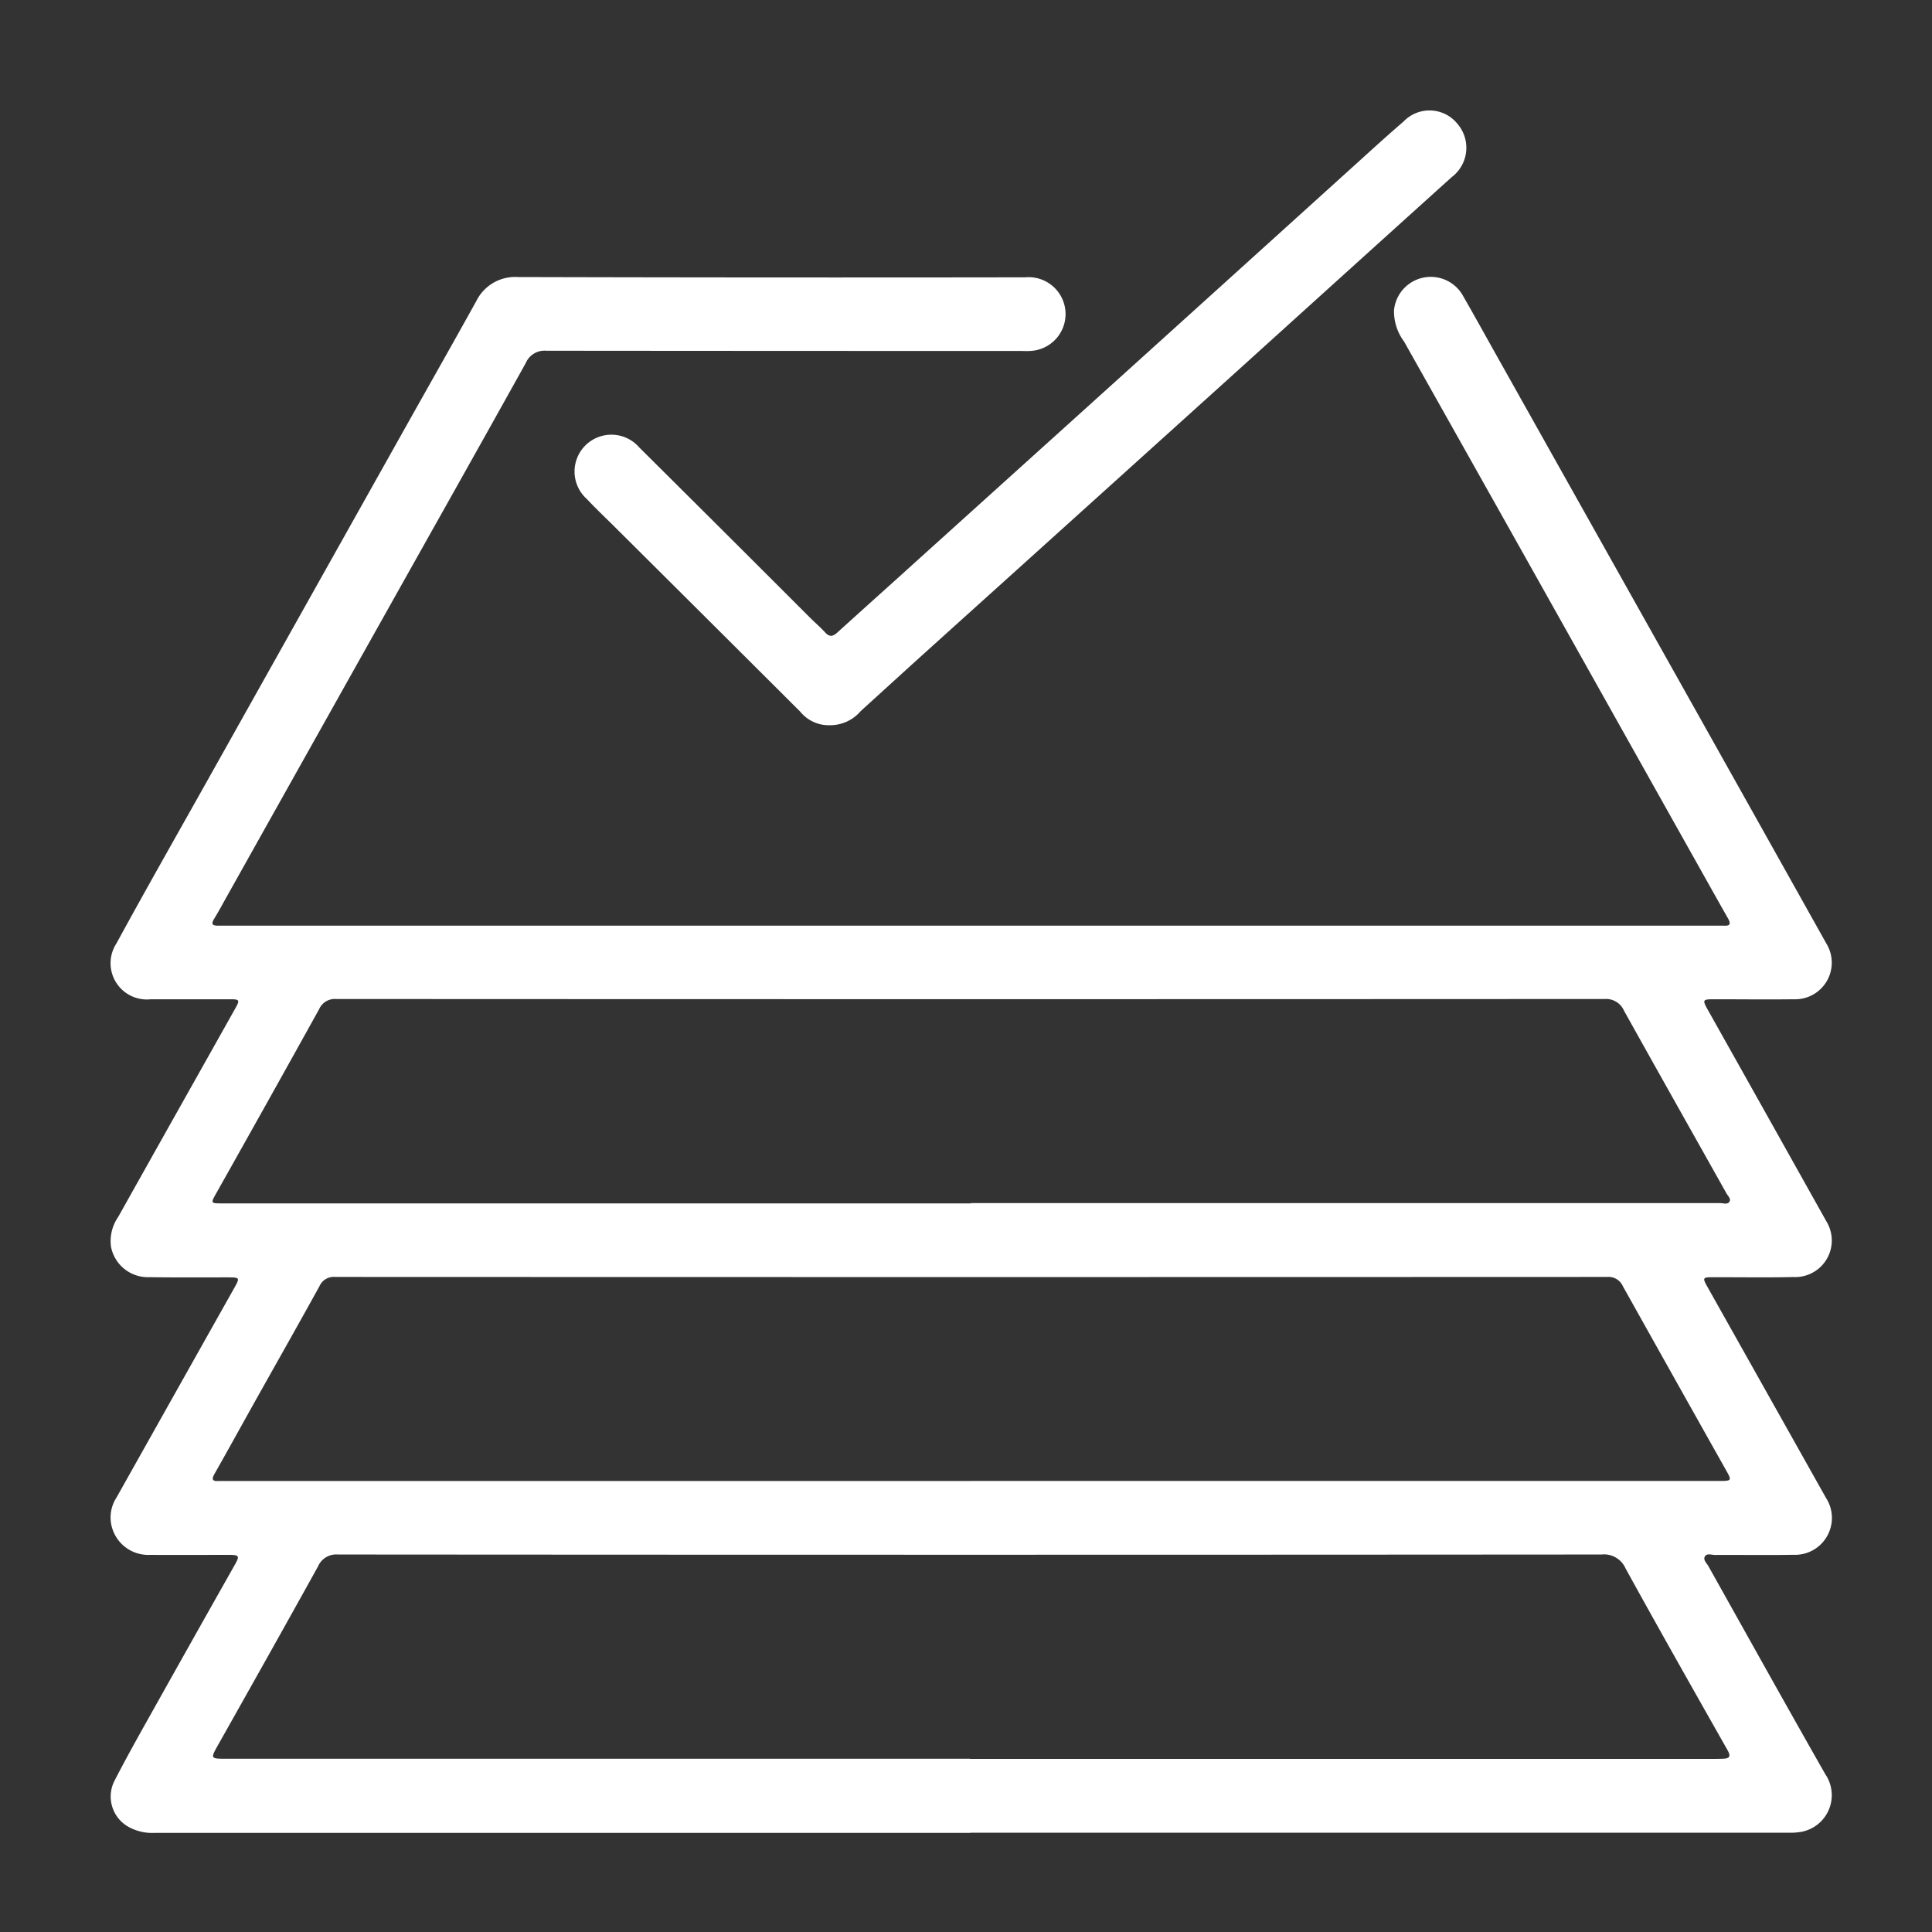
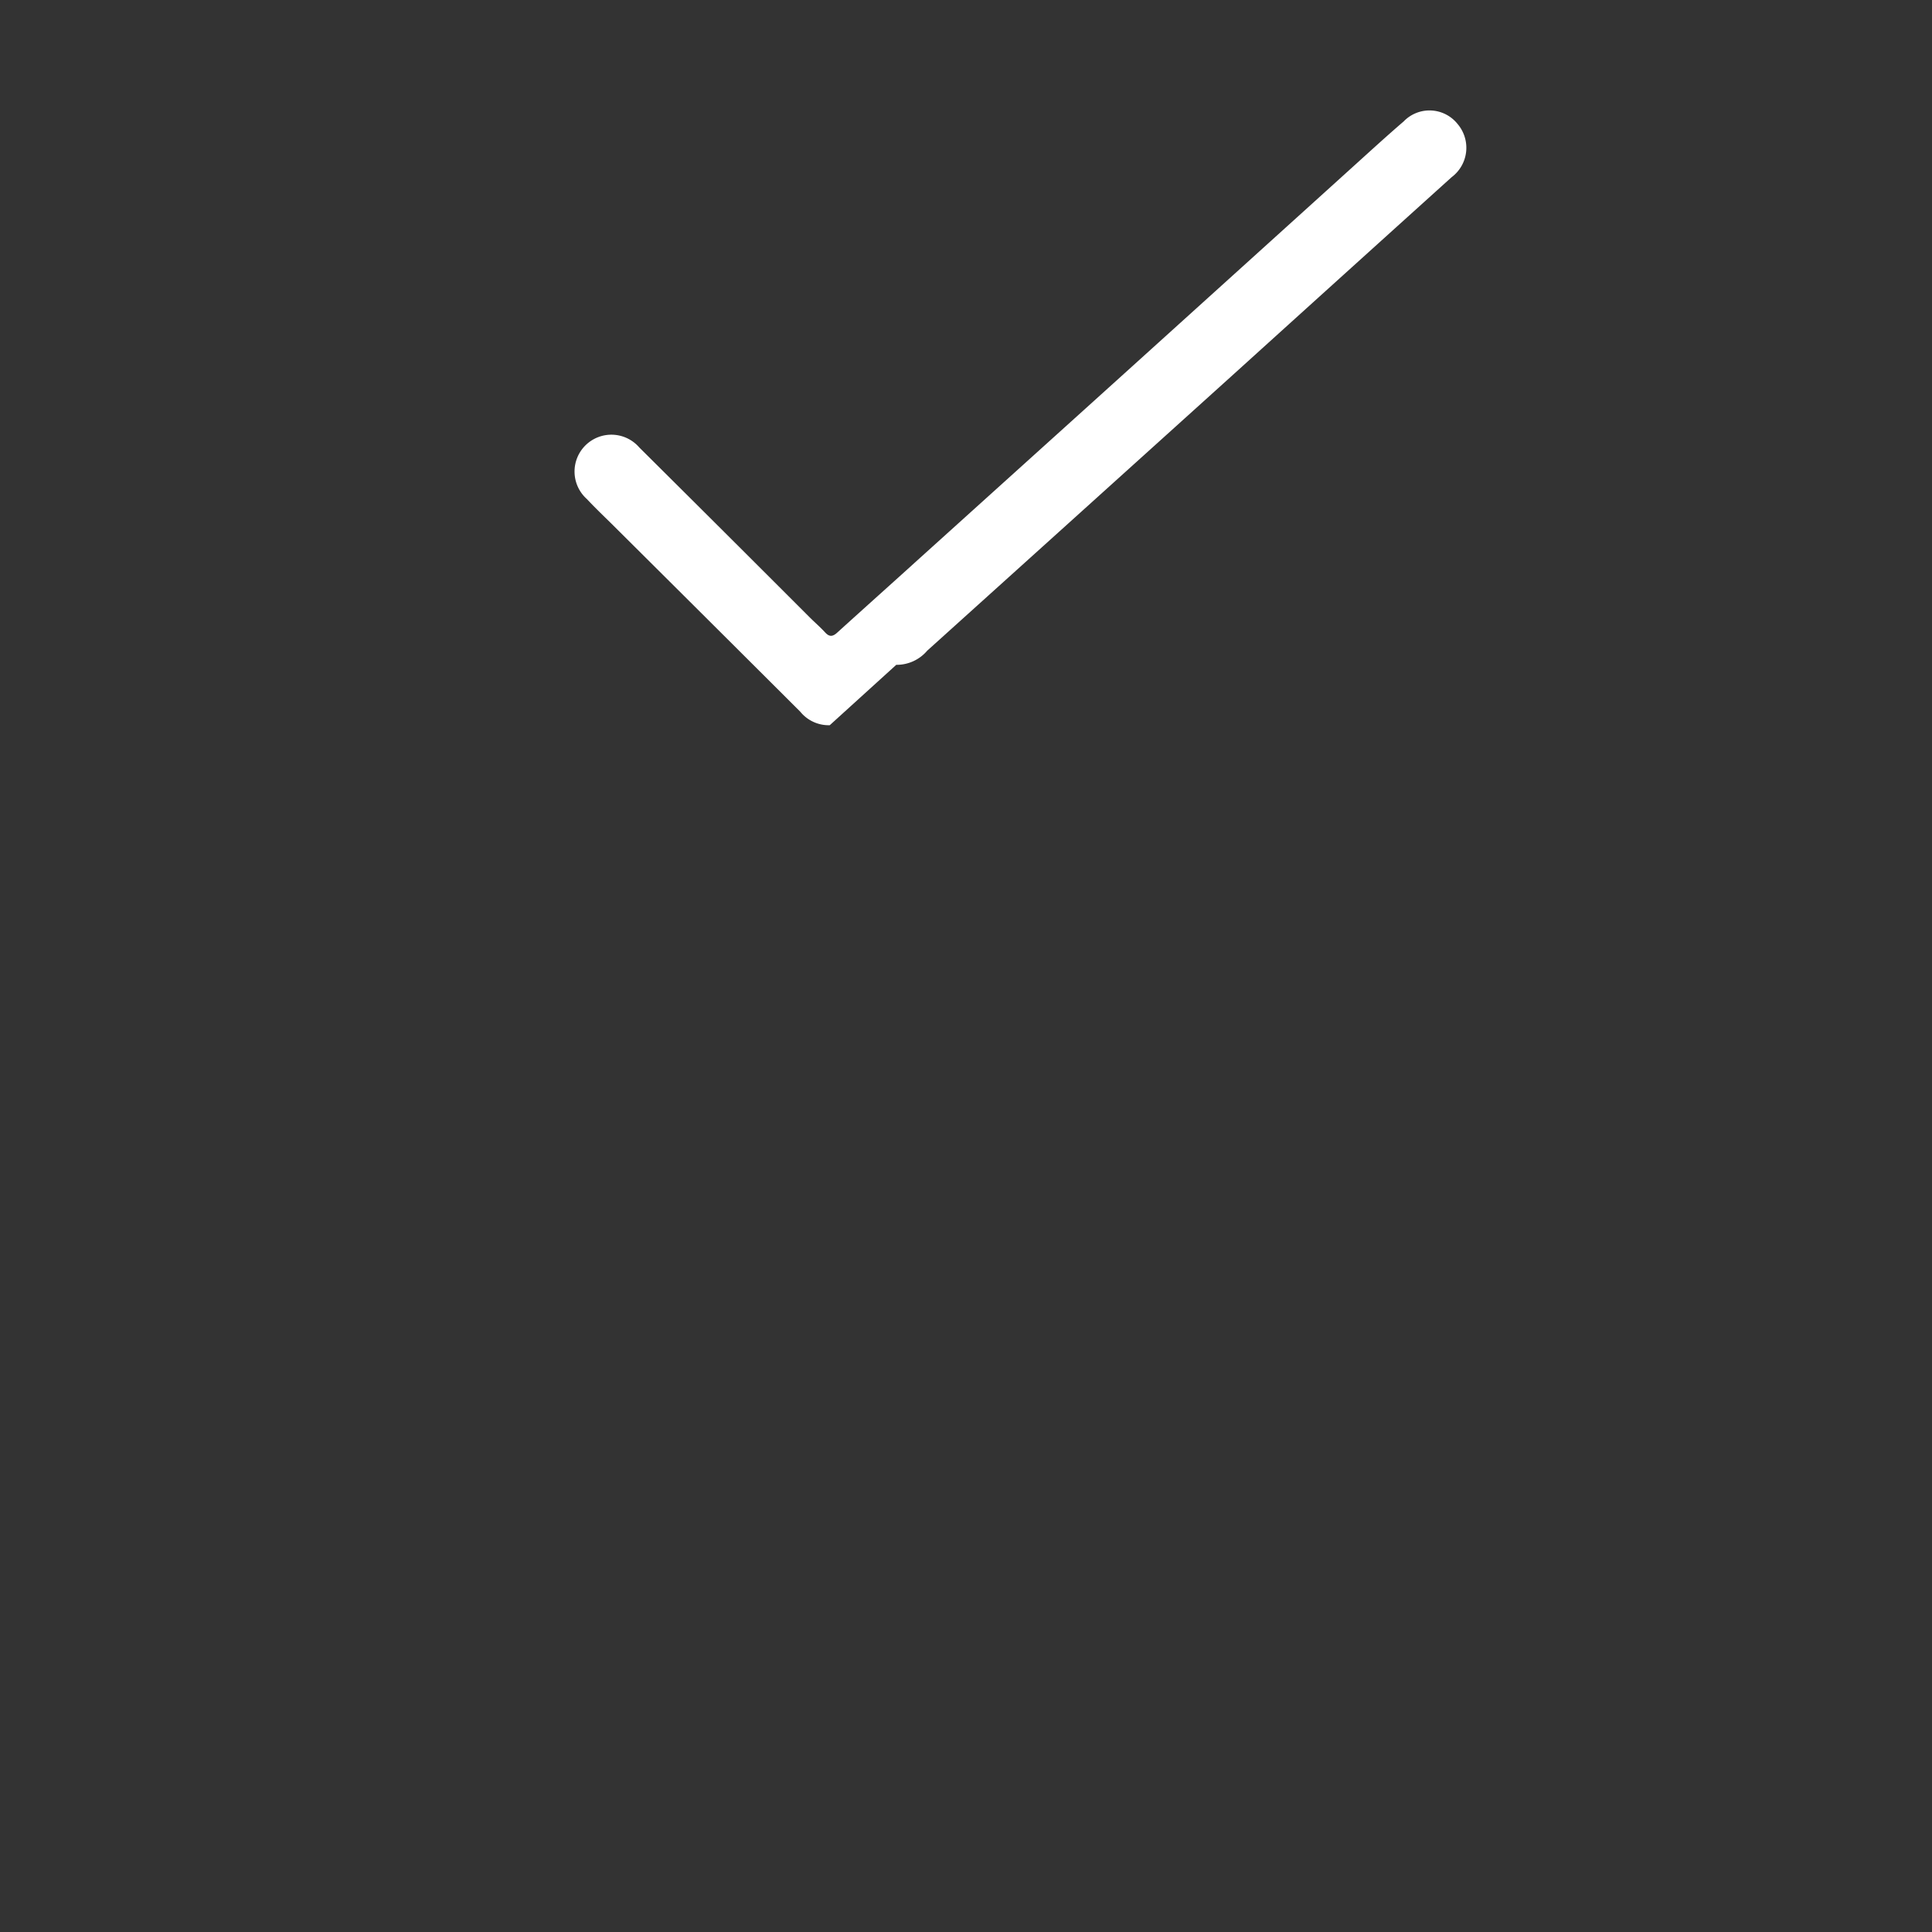
<svg xmlns="http://www.w3.org/2000/svg" width="70" height="70" viewBox="0 0 70 70">
  <rect x="0" y="0" width="70" height="70" fill="#333333" stroke="none" />
  <defs>
    <clipPath id="clip-path">
      <rect id="Rectangle_1807" data-name="Rectangle 1807" width="62.37" height="62.411" fill="#fff" />
    </clipPath>
  </defs>
  <g id="Groupe_1899" data-name="Groupe 1899" transform="translate(-547 -2447)">
    <g id="Groupe_1797" data-name="Groupe 1797" transform="translate(551 2451)">
      <g id="Groupe_1796" data-name="Groupe 1796" clip-path="url(#clip-path)">
-         <path id="Tracé_2837" data-name="Tracé 2837" d="M31.166,79.229q-14.779,0-29.557,0a1.78,1.78,0,0,1-.919-.2,1.258,1.258,0,0,1-.554-1.664c.5-.975,1.043-1.928,1.578-2.884q1.4-2.5,2.805-4.986c.168-.3.144-.339-.22-.339-.953,0-1.907.006-2.86,0a1.368,1.368,0,0,1-1.408-1.1,1.327,1.327,0,0,1,.19-.977Q2.343,63.3,4.47,59.517c.231-.411.232-.415-.24-.416-.943,0-1.885.007-2.828-.007A1.361,1.361,0,0,1,.023,58a1.54,1.54,0,0,1,.262-1.093q.981-1.75,1.964-3.5,1.144-2.035,2.287-4.07c.156-.277.138-.312-.179-.312-.964,0-1.929,0-2.893,0A1.314,1.314,0,0,1,.22,47c1.058-1.944,2.155-3.868,3.238-5.8q3.594-6.41,7.189-12.82c.869-1.549,1.746-3.092,2.607-4.645a1.569,1.569,0,0,1,1.519-.877q9.189.024,18.378.01a1.337,1.337,0,1,1,.162,2.668c-.109.008-.219,0-.329,0q-8.6,0-17.195-.008a.738.738,0,0,0-.741.448c-1.651,2.97-3.319,5.929-4.981,8.893q-2.944,5.248-5.886,10.5c-.139.249-.274.5-.423.743-.119.193-.058.248.146.247.679,0,1.359,0,2.038,0l52.308,0c.066,0,.132,0,.2,0,.22.014.28-.049.16-.261C58.1,45.2,57.6,44.3,57.093,43.4q-2.968-5.291-5.936-10.582-2.141-3.813-4.286-7.625a1.824,1.824,0,0,1-.363-1.136,1.338,1.338,0,0,1,2.52-.482c.416.721.817,1.452,1.225,2.178q3.709,6.61,7.418,13.219,2.252,4.015,4.5,8.032a1.326,1.326,0,0,1-1.178,2.021c-.975.012-1.951,0-2.926,0-.374,0-.385.033-.2.365q2.158,3.842,4.309,7.687a1.325,1.325,0,0,1-1.2,2.012c-.975.023-1.951.005-2.926.007-.357,0-.369.025-.192.34q2.151,3.827,4.3,7.654a1.337,1.337,0,0,1-1.192,2.063c-.942.017-1.885,0-2.828.006-.125,0-.295-.072-.367.054s.065.24.127.351c1.409,2.515,2.81,5.034,4.236,7.539a1.35,1.35,0,0,1-.855,2.085,2.274,2.274,0,0,1-.49.034q-14.811,0-29.623,0m-.019-2.674H57.936c.165,0,.329,0,.493-.006.211-.008.3-.062.169-.3-1.242-2.193-2.485-4.386-3.7-6.593a.852.852,0,0,0-.871-.506q-22.894.017-45.788,0a.716.716,0,0,0-.717.432c-1.194,2.157-2.4,4.3-3.613,6.454-.289.515-.294.514.317.514H31.147m.03-10.065H58.3c.447,0,.451-.013.232-.4q-1.869-3.324-3.731-6.653a.568.568,0,0,0-.566-.339q-23.045.009-46.09,0a.565.565,0,0,0-.569.333c-.767,1.392-1.551,2.774-2.328,4.16-.493.88-.977,1.764-1.475,2.641-.119.21-.072.274.153.26.055,0,.11,0,.165,0H31.177m0-10.069q13.577,0,27.154,0c.114,0,.266.064.334-.059.057-.1-.059-.2-.111-.292-1.239-2.208-2.483-4.413-3.715-6.624a.708.708,0,0,0-.7-.42q-22.979.012-45.959,0a.621.621,0,0,0-.618.37Q5.709,52.726,3.837,56.05c-.208.371-.208.371.217.371H31.176" transform="translate(0 -16.82)" fill="#fff" />
-         <path id="Tracé_2838" data-name="Tracé 2838" d="M72.94,22.276a1.328,1.328,0,0,1-1.07-.492q-3.421-3.413-6.848-6.82c-.3-.294-.6-.582-.883-.884a1.335,1.335,0,1,1,1.9-1.868q3.091,3.07,6.17,6.151c.186.186.387.358.564.551.156.17.276.154.439.006,1-.907,2-1.8,3-2.707q3.648-3.291,7.295-6.585Q87.743,5.8,91.97,1.975C92.555,1.446,93.137.913,93.734.4a1.3,1.3,0,0,1,1.953.091,1.33,1.33,0,0,1-.213,1.927Q91.535,5.973,87.6,9.535q-5.562,5.022-11.128,10.04c-.805.727-1.606,1.459-2.409,2.188a1.452,1.452,0,0,1-1.122.513" transform="translate(-46.877 0)" fill="#fff" />
+         <path id="Tracé_2838" data-name="Tracé 2838" d="M72.94,22.276a1.328,1.328,0,0,1-1.07-.492q-3.421-3.413-6.848-6.82c-.3-.294-.6-.582-.883-.884a1.335,1.335,0,1,1,1.9-1.868q3.091,3.07,6.17,6.151c.186.186.387.358.564.551.156.17.276.154.439.006,1-.907,2-1.8,3-2.707q3.648-3.291,7.295-6.585Q87.743,5.8,91.97,1.975C92.555,1.446,93.137.913,93.734.4a1.3,1.3,0,0,1,1.953.091,1.33,1.33,0,0,1-.213,1.927Q91.535,5.973,87.6,9.535q-5.562,5.022-11.128,10.04a1.452,1.452,0,0,1-1.122.513" transform="translate(-46.877 0)" fill="#fff" />
      </g>
    </g>
-     <rect id="Rectangle_1861" data-name="Rectangle 1861" width="70" height="70" transform="translate(547 2447)" fill="none" />
  </g>
</svg>